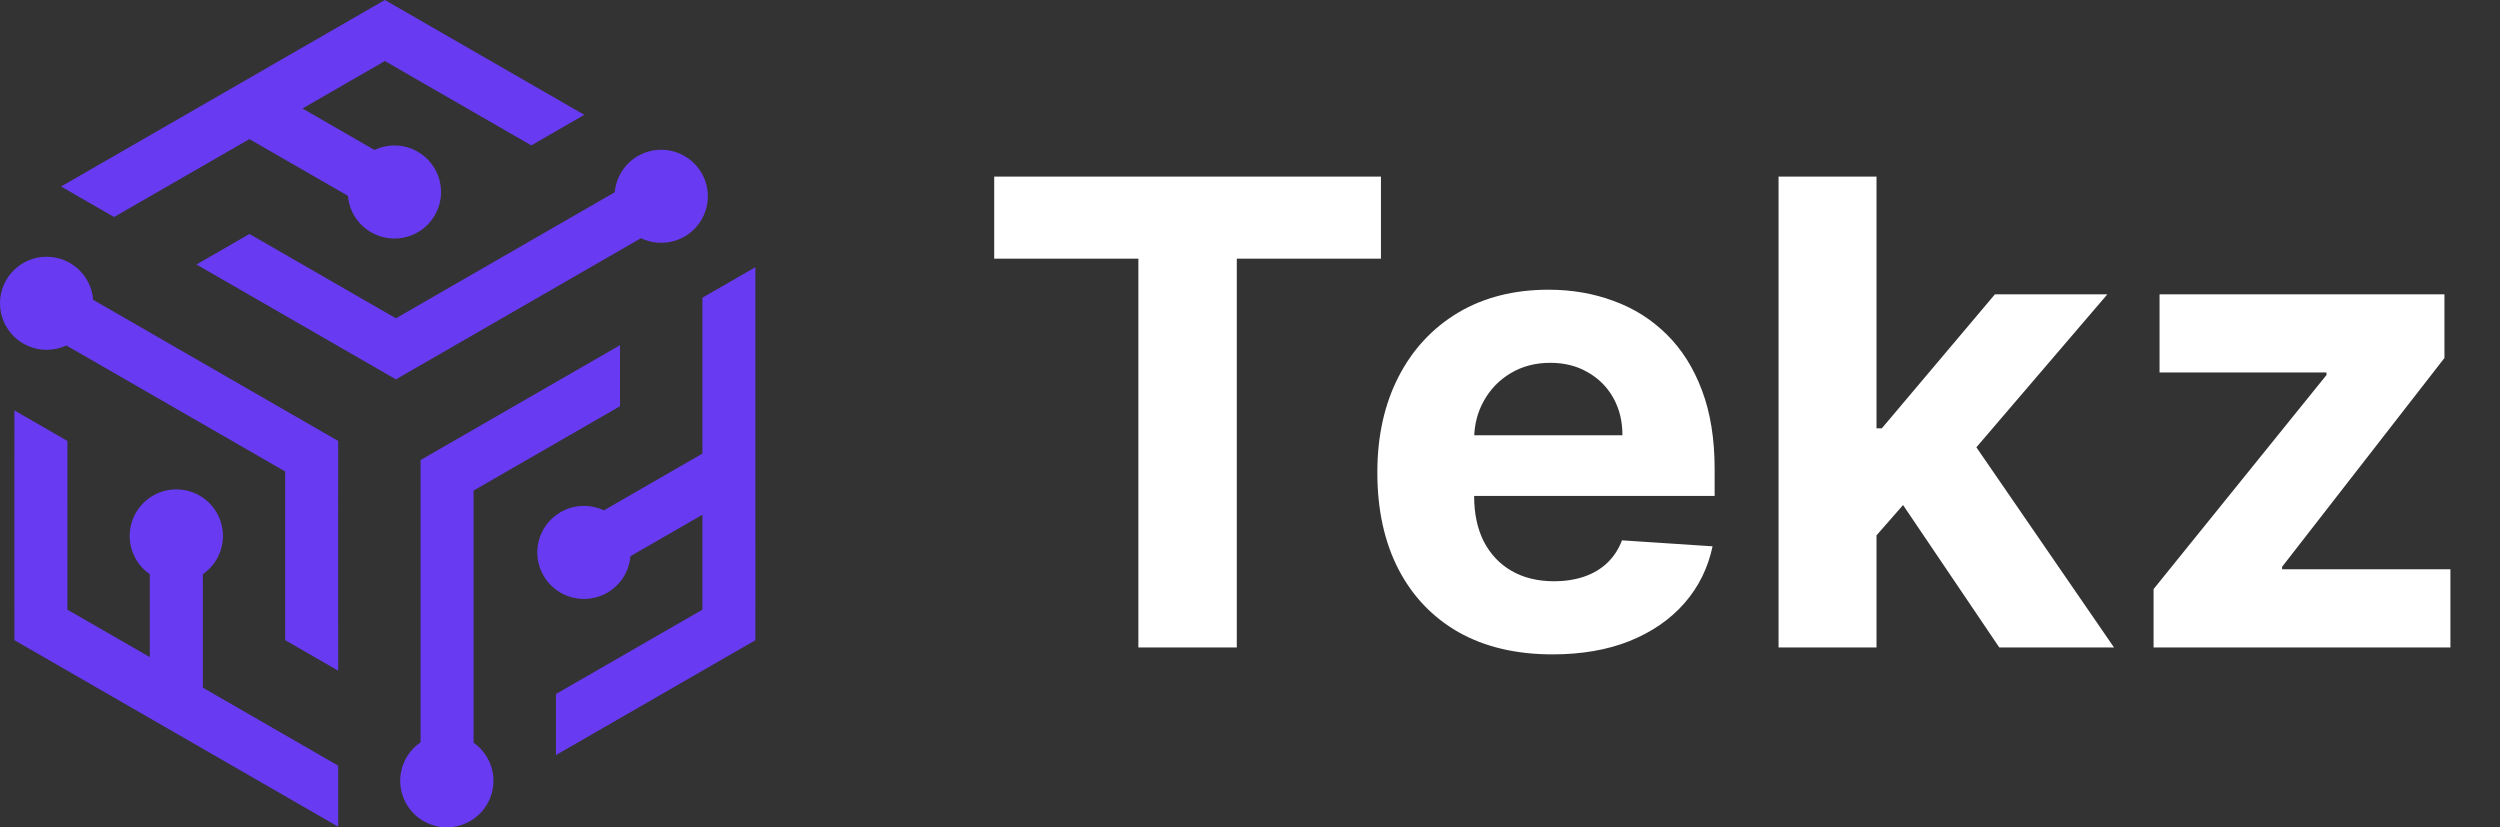
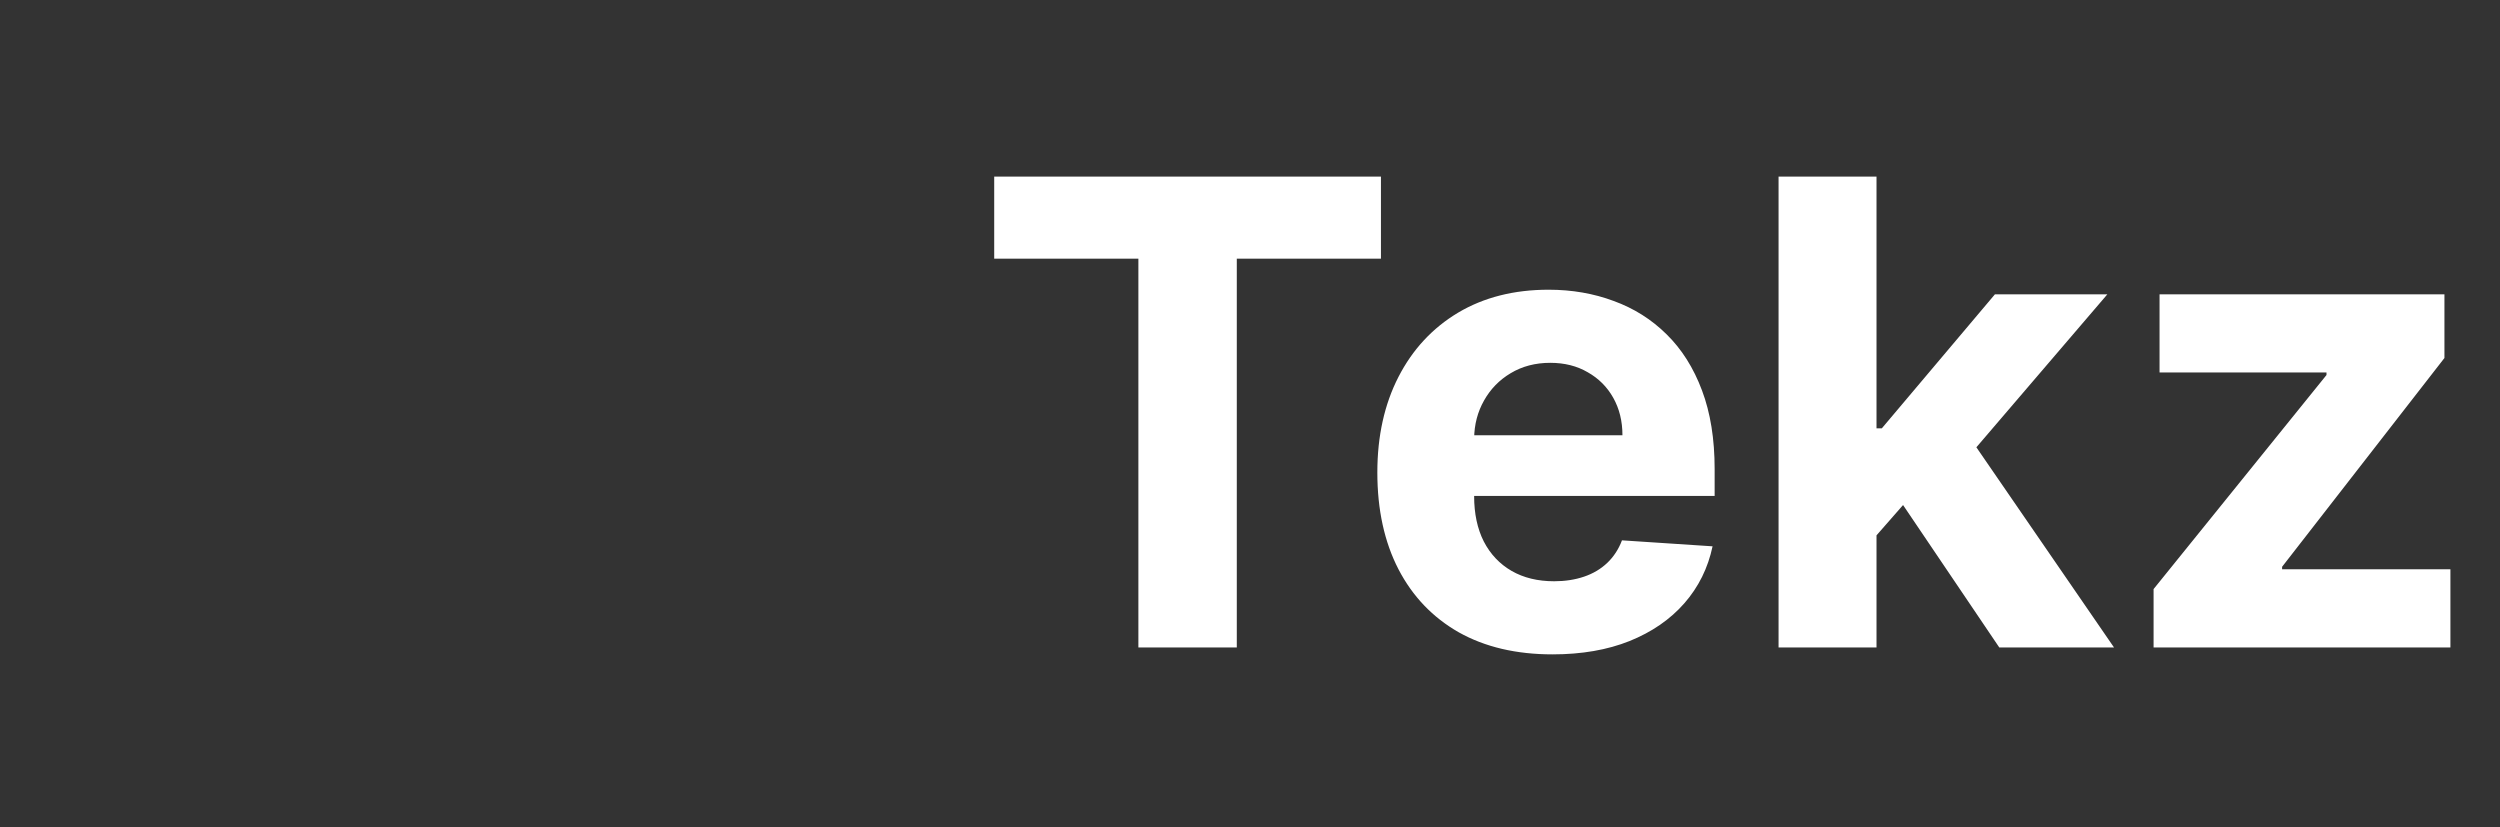
<svg xmlns="http://www.w3.org/2000/svg" width="139" height="46" viewBox="0 0 139 46" fill="none">
  <rect x="0" y="0" width="139" height="46" fill="#333333" stroke="none" />
-   <path fill-rule="evenodd" clip-rule="evenodd" d="M2.592 14.276C1.16 14.276 0 15.434 0 16.863C0 18.291 1.16 19.449 2.592 19.449C2.984 19.449 3.356 19.362 3.689 19.207L15.857 26.215V35.593L18.802 37.29L18.803 24.518L5.178 16.669C5.079 15.331 3.959 14.276 2.592 14.276ZM39.009 12.207C39.725 10.97 39.3 9.388 38.06 8.674C36.82 7.959 35.235 8.383 34.518 9.62C34.323 9.959 34.212 10.323 34.18 10.689L22.012 17.698L13.871 13.009L10.926 14.706L22.012 21.093L35.637 13.244C36.849 13.827 38.325 13.388 39.009 12.207ZM29.336 4.571L25.826 2.55L21.399 0L19.52 1.082L19.519 1.082L12.501 5.126L3.397 10.369L6.343 12.066L9.903 10.016L13.866 7.734L14.07 7.851L19.346 10.888C19.414 11.705 19.869 12.476 20.634 12.916C21.874 13.63 23.459 13.206 24.175 11.969C24.891 10.732 24.466 9.15 23.226 8.436C22.461 7.995 21.564 7.988 20.82 8.338L16.817 6.032L21.399 3.393L29.54 8.083L32.486 6.385L29.336 4.571ZM22.599 44.706C23.314 45.944 24.9 46.367 26.14 45.653C27.38 44.938 27.805 43.357 27.089 42.119C26.893 41.781 26.632 41.503 26.331 41.293V27.275L34.472 22.586V19.192L23.384 25.578V41.274C22.271 42.03 21.915 43.525 22.599 44.706ZM34.062 40.167L37.572 38.145L41.999 35.595L41.999 33.431L42 33.431L41.999 25.344V14.856L39.053 16.554V20.654L39.053 25.219L38.849 25.337L33.575 28.377C32.832 28.027 31.936 28.034 31.17 28.475C29.93 29.189 29.505 30.771 30.221 32.008C30.938 33.246 32.523 33.67 33.763 32.955C34.528 32.514 34.983 31.743 35.05 30.926L39.053 28.62L39.053 33.898L30.912 38.586V41.98L34.062 40.167ZM0.8 26.451V30.494L0.801 35.594L2.68 36.676V36.677L9.699 40.72L18.802 45.964V42.57L15.242 40.519L11.28 38.236V38.001L11.279 31.924C11.953 31.457 12.396 30.679 12.396 29.797C12.396 28.368 11.235 27.21 9.803 27.21C8.371 27.21 7.211 28.368 7.211 29.797C7.211 30.679 7.653 31.457 8.329 31.924V36.536L3.747 33.897L3.748 24.518L0.802 22.821L0.8 26.451Z" fill="#683BF2" />
  <path d="M55.278 14.382V9.818H76.781V14.382H68.766V36H63.294V14.382H55.278ZM86.321 36.383C84.302 36.383 82.563 35.974 81.106 35.156C79.657 34.33 78.54 33.162 77.756 31.653C76.972 30.136 76.58 28.342 76.58 26.271C76.58 24.251 76.972 22.479 77.756 20.953C78.54 19.428 79.644 18.239 81.067 17.386C82.499 16.534 84.178 16.108 86.104 16.108C87.4 16.108 88.606 16.317 89.722 16.734C90.847 17.143 91.827 17.761 92.662 18.588C93.506 19.415 94.162 20.454 94.631 21.707C95.1 22.952 95.334 24.409 95.334 26.079V27.575H78.753V24.2H90.208C90.208 23.416 90.037 22.722 89.696 22.116C89.356 21.511 88.882 21.038 88.277 20.697C87.681 20.348 86.986 20.173 86.194 20.173C85.367 20.173 84.634 20.365 83.995 20.749C83.364 21.124 82.87 21.631 82.512 22.27C82.154 22.901 81.971 23.604 81.962 24.379V27.588C81.962 28.56 82.141 29.399 82.499 30.107C82.865 30.814 83.381 31.359 84.046 31.743C84.711 32.126 85.499 32.318 86.411 32.318C87.016 32.318 87.57 32.233 88.073 32.062C88.576 31.892 89.006 31.636 89.364 31.296C89.722 30.954 89.995 30.537 90.182 30.043L95.219 30.375C94.963 31.585 94.439 32.642 93.647 33.545C92.863 34.44 91.848 35.139 90.604 35.642C89.368 36.136 87.941 36.383 86.321 36.383ZM103.823 30.349L103.836 23.817H104.628L110.918 16.364H117.169L108.719 26.233H107.428L103.823 30.349ZM98.888 36V9.818H104.334V36H98.888ZM111.161 36L105.382 27.447L109.013 23.599L117.54 36H111.161ZM119.739 36V32.753L129.353 20.851V20.71H120.071V16.364H135.911V19.905L126.885 31.513V31.653H136.243V36H119.739Z" fill="white" />
</svg>